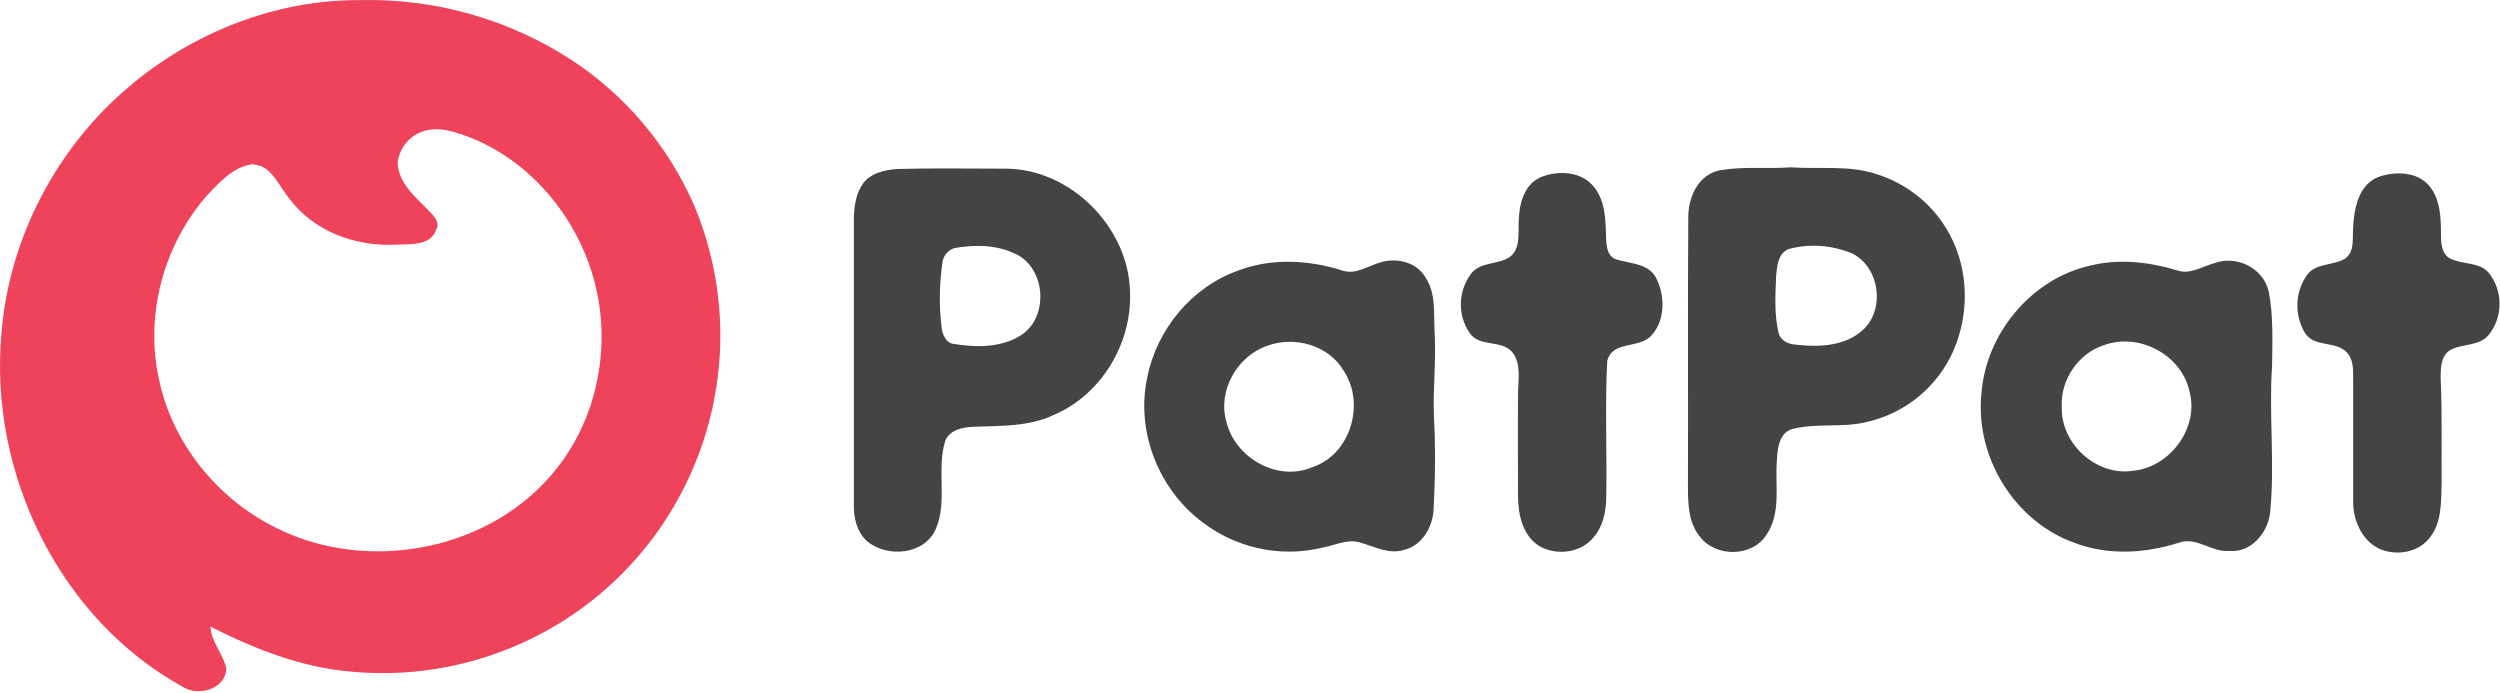
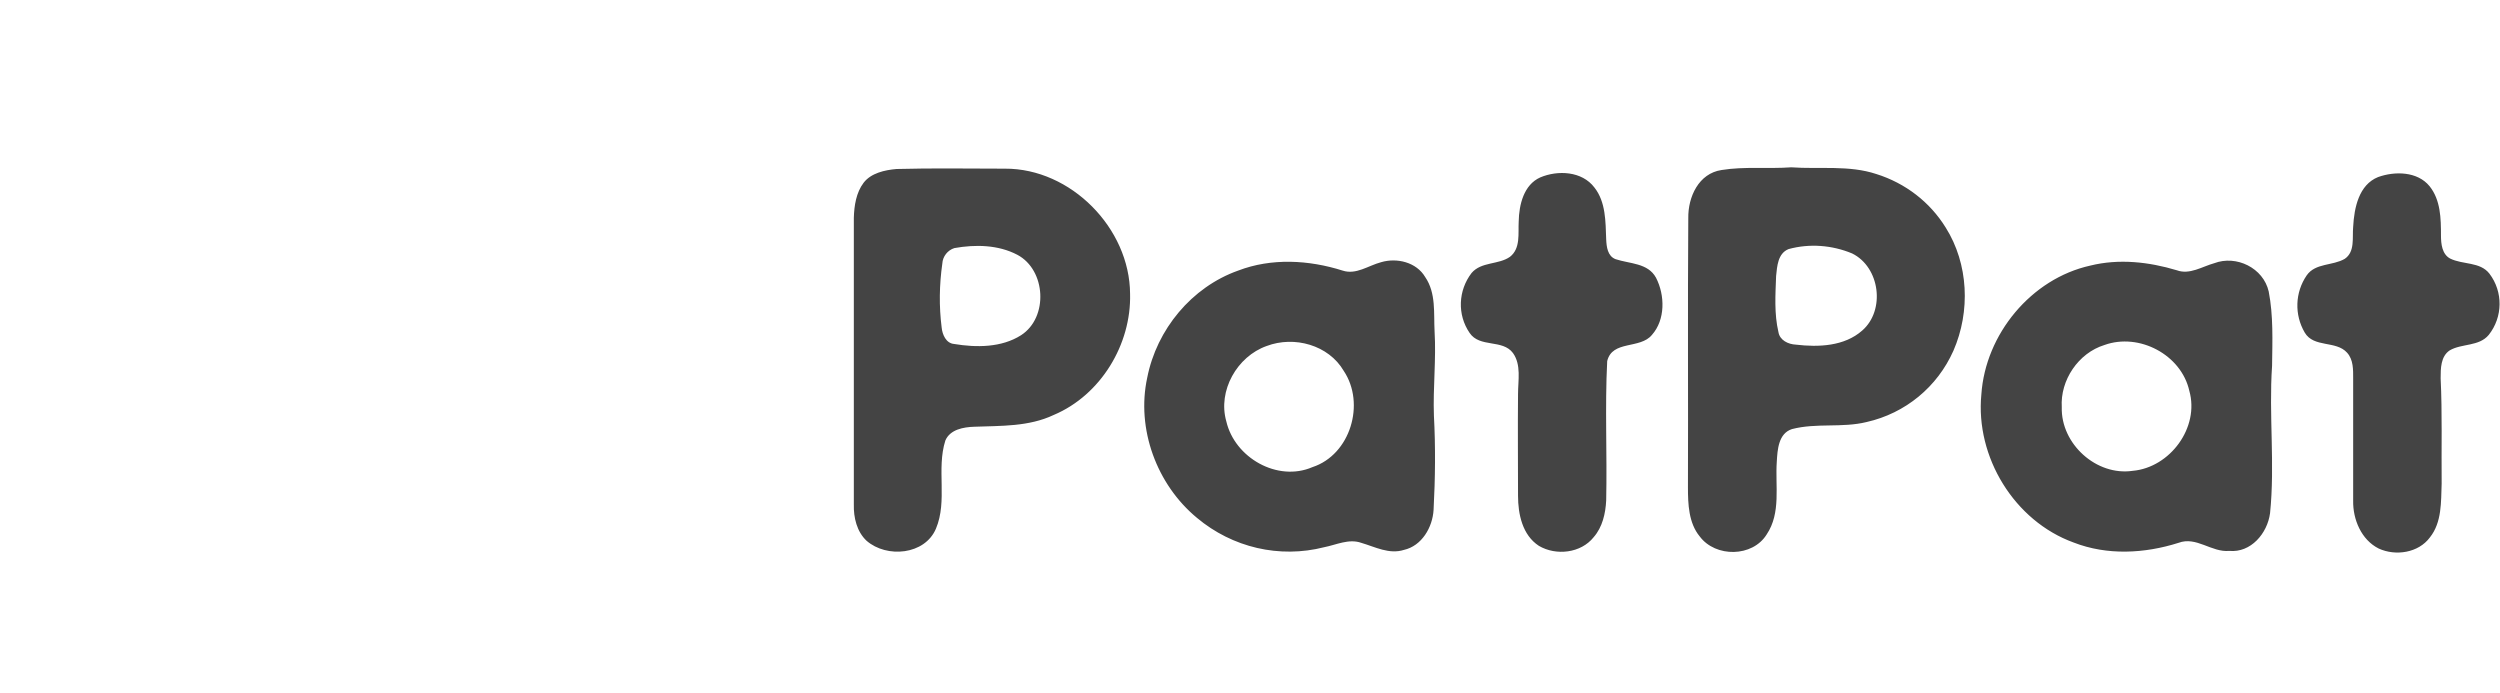
<svg xmlns="http://www.w3.org/2000/svg" width="743" height="206" viewBox="0 0 743 206" fill="none">
-   <path d="M38.259 25.828C57.259 9.628 82.059 -0.172 107.259 0.028C129.559 -0.472 151.559 5.828 170.159 18.028C186.059 28.528 198.559 43.428 206.259 60.928C227.659 112.028 203.659 170.828 152.559 192.228C137.359 198.628 120.859 201.128 104.559 199.628C89.759 198.428 75.759 192.928 62.559 186.228C62.759 190.828 66.259 194.228 67.259 198.628C67.159 204.428 59.759 206.928 55.059 204.528C17.759 184.428 -3.441 140.528 0.459 98.828C2.759 70.628 16.859 43.928 38.259 25.828ZM125.159 39.228C121.359 40.728 118.659 44.228 118.159 48.428C118.459 54.328 123.259 58.428 127.159 62.328C128.659 63.928 131.059 66.028 129.559 68.428C127.759 73.328 121.459 72.428 117.259 72.728C105.359 73.228 92.959 68.628 85.759 58.728C82.659 54.928 80.559 48.828 74.759 48.828C69.259 49.728 65.259 54.128 61.659 57.928C48.759 72.528 43.059 93.228 47.159 112.328C51.059 131.628 64.659 148.428 82.359 157.028C109.759 170.628 146.359 163.528 165.459 139.228C177.159 124.528 181.359 104.328 177.259 86.128C172.959 66.628 159.259 49.028 140.659 41.228C135.759 39.328 130.259 37.228 125.159 39.228Z" fill="#EE435A" />
  <path d="M266.459 50.227C277.159 49.928 287.959 50.127 298.659 50.127C318.259 50.028 335.759 67.828 335.859 87.328C336.259 102.328 327.159 117.428 313.159 123.328C305.759 126.828 297.559 126.528 289.559 126.828C286.359 126.928 282.359 127.628 280.959 130.928C278.259 139.428 281.659 148.828 278.159 157.128C274.859 164.928 263.559 165.928 257.559 160.728C254.659 158.028 253.659 153.828 253.759 149.928C253.759 121.528 253.759 93.127 253.759 64.728C253.859 61.127 254.459 57.227 256.659 54.328C258.859 51.428 262.959 50.528 266.459 50.227ZM283.659 73.728C281.659 74.328 280.159 76.228 280.059 78.328C279.159 84.627 279.059 91.028 279.859 97.328C280.059 99.427 281.159 102.028 283.559 102.228C290.159 103.328 297.659 103.328 303.459 99.627C311.659 94.328 310.859 80.228 302.359 75.728C296.659 72.728 289.859 72.627 283.659 73.728ZM511.659 50.528C518.459 49.428 525.459 50.227 532.359 49.727C540.759 50.328 549.559 49.028 557.659 51.727C566.259 54.428 573.559 60.028 578.259 67.627C585.059 78.427 585.659 92.528 580.559 104.228C575.759 115.028 566.259 122.828 554.759 125.428C547.459 127.228 539.859 125.628 532.559 127.528C528.559 128.828 528.259 133.628 528.059 137.228C527.559 144.428 529.359 152.428 525.059 158.828C520.859 165.628 509.859 165.728 505.159 159.428C501.859 155.428 501.659 149.828 501.659 144.828C501.759 118.228 501.559 91.528 501.759 64.828C501.659 58.528 504.859 51.528 511.659 50.528ZM531.559 74.028C528.359 75.328 528.159 79.127 527.859 82.028C527.659 87.528 527.259 93.228 528.559 98.728C528.959 101.128 531.459 102.328 533.759 102.428C540.459 103.228 548.159 102.928 553.459 98.228C560.359 92.228 558.759 79.427 550.459 75.328C544.459 72.828 537.759 72.328 531.559 74.028ZM457.759 52.727C462.959 50.528 470.159 50.828 473.859 55.727C477.259 60.028 477.159 65.828 477.359 71.127C477.459 73.328 477.759 76.127 480.159 77.028C484.359 78.427 489.759 78.127 492.159 82.528C494.859 87.728 494.959 95.028 490.959 99.528C487.459 103.828 479.159 101.028 477.659 107.328C476.959 121.128 477.659 134.928 477.359 148.728C477.159 152.628 476.259 156.628 473.659 159.628C469.859 164.428 462.459 165.228 457.359 162.228C452.459 159.028 451.159 152.828 451.159 147.328C451.159 137.228 451.059 127.228 451.159 117.128C451.159 113.028 452.159 108.428 449.659 104.928C446.559 100.728 439.759 103.428 436.759 98.927C433.059 93.528 433.359 86.328 437.359 81.127C440.259 77.728 445.359 78.728 448.759 76.328C451.959 73.828 451.159 69.427 451.359 65.828C451.459 60.828 452.859 54.928 457.759 52.727ZM706.759 52.627C711.759 50.828 718.459 50.928 722.059 55.328C725.359 59.428 725.459 64.927 725.459 70.028C725.459 72.427 725.759 75.528 728.159 76.828C731.959 78.728 737.059 77.728 739.859 81.328C743.959 86.728 743.859 94.228 739.659 99.528C736.759 103.028 731.659 102.028 728.059 104.128C725.359 105.928 725.359 109.528 725.359 112.428C725.859 122.828 725.559 133.328 725.659 143.728C725.459 149.128 725.759 155.228 722.159 159.728C718.759 164.328 711.959 165.328 706.959 163.028C701.759 160.428 699.259 154.328 699.359 148.828C699.359 136.728 699.359 124.628 699.359 112.528C699.359 109.928 699.459 106.928 697.559 104.828C694.259 101.128 687.659 103.428 684.959 98.828C681.859 93.528 682.059 86.927 685.559 81.828C688.159 78.127 693.259 79.028 696.859 76.927C699.959 74.828 699.059 70.627 699.359 67.427C699.659 61.727 701.059 54.928 706.759 52.627ZM410.459 77.927C415.159 76.528 420.959 77.927 423.559 82.328C426.859 87.127 426.059 93.127 426.359 98.528C426.859 106.828 425.859 115.228 426.159 123.528C426.659 132.828 426.559 142.128 426.059 151.528C425.759 156.728 422.559 162.228 417.259 163.428C412.859 164.828 408.659 162.528 404.559 161.328C400.859 160.028 397.159 161.928 393.559 162.628C380.259 166.028 366.259 162.728 355.759 153.928C343.759 144.028 337.659 127.428 340.959 112.228C343.759 97.927 354.159 85.328 367.959 80.427C377.859 76.627 388.959 77.228 399.059 80.427C403.059 81.728 406.659 78.927 410.459 77.927ZM376.459 102.828C367.659 105.928 361.859 116.128 364.459 125.228C366.959 136.028 379.659 143.328 390.059 138.828C401.359 135.128 405.859 119.928 399.359 110.228C394.859 102.528 384.659 99.728 376.459 102.828ZM658.059 78.228C664.659 75.728 672.659 79.627 674.259 86.627C675.659 93.828 675.359 101.328 675.259 108.728C674.259 123.328 676.159 137.928 674.659 152.528C673.859 158.528 668.959 164.328 662.559 163.728C657.259 164.228 652.759 159.328 647.459 161.328C637.359 164.528 626.259 165.128 616.259 161.228C598.659 154.828 587.059 135.828 588.859 117.228C590.059 99.328 603.659 82.828 621.259 78.927C629.759 76.828 638.659 77.828 646.959 80.328C650.759 81.728 654.459 79.228 658.059 78.228ZM625.459 102.528C617.659 104.928 612.259 113.028 612.759 121.028C612.459 131.928 623.059 141.528 633.859 139.928C644.959 138.928 653.759 127.028 650.659 116.128C648.259 105.428 635.759 98.828 625.459 102.528Z" fill="#444444" />
</svg>